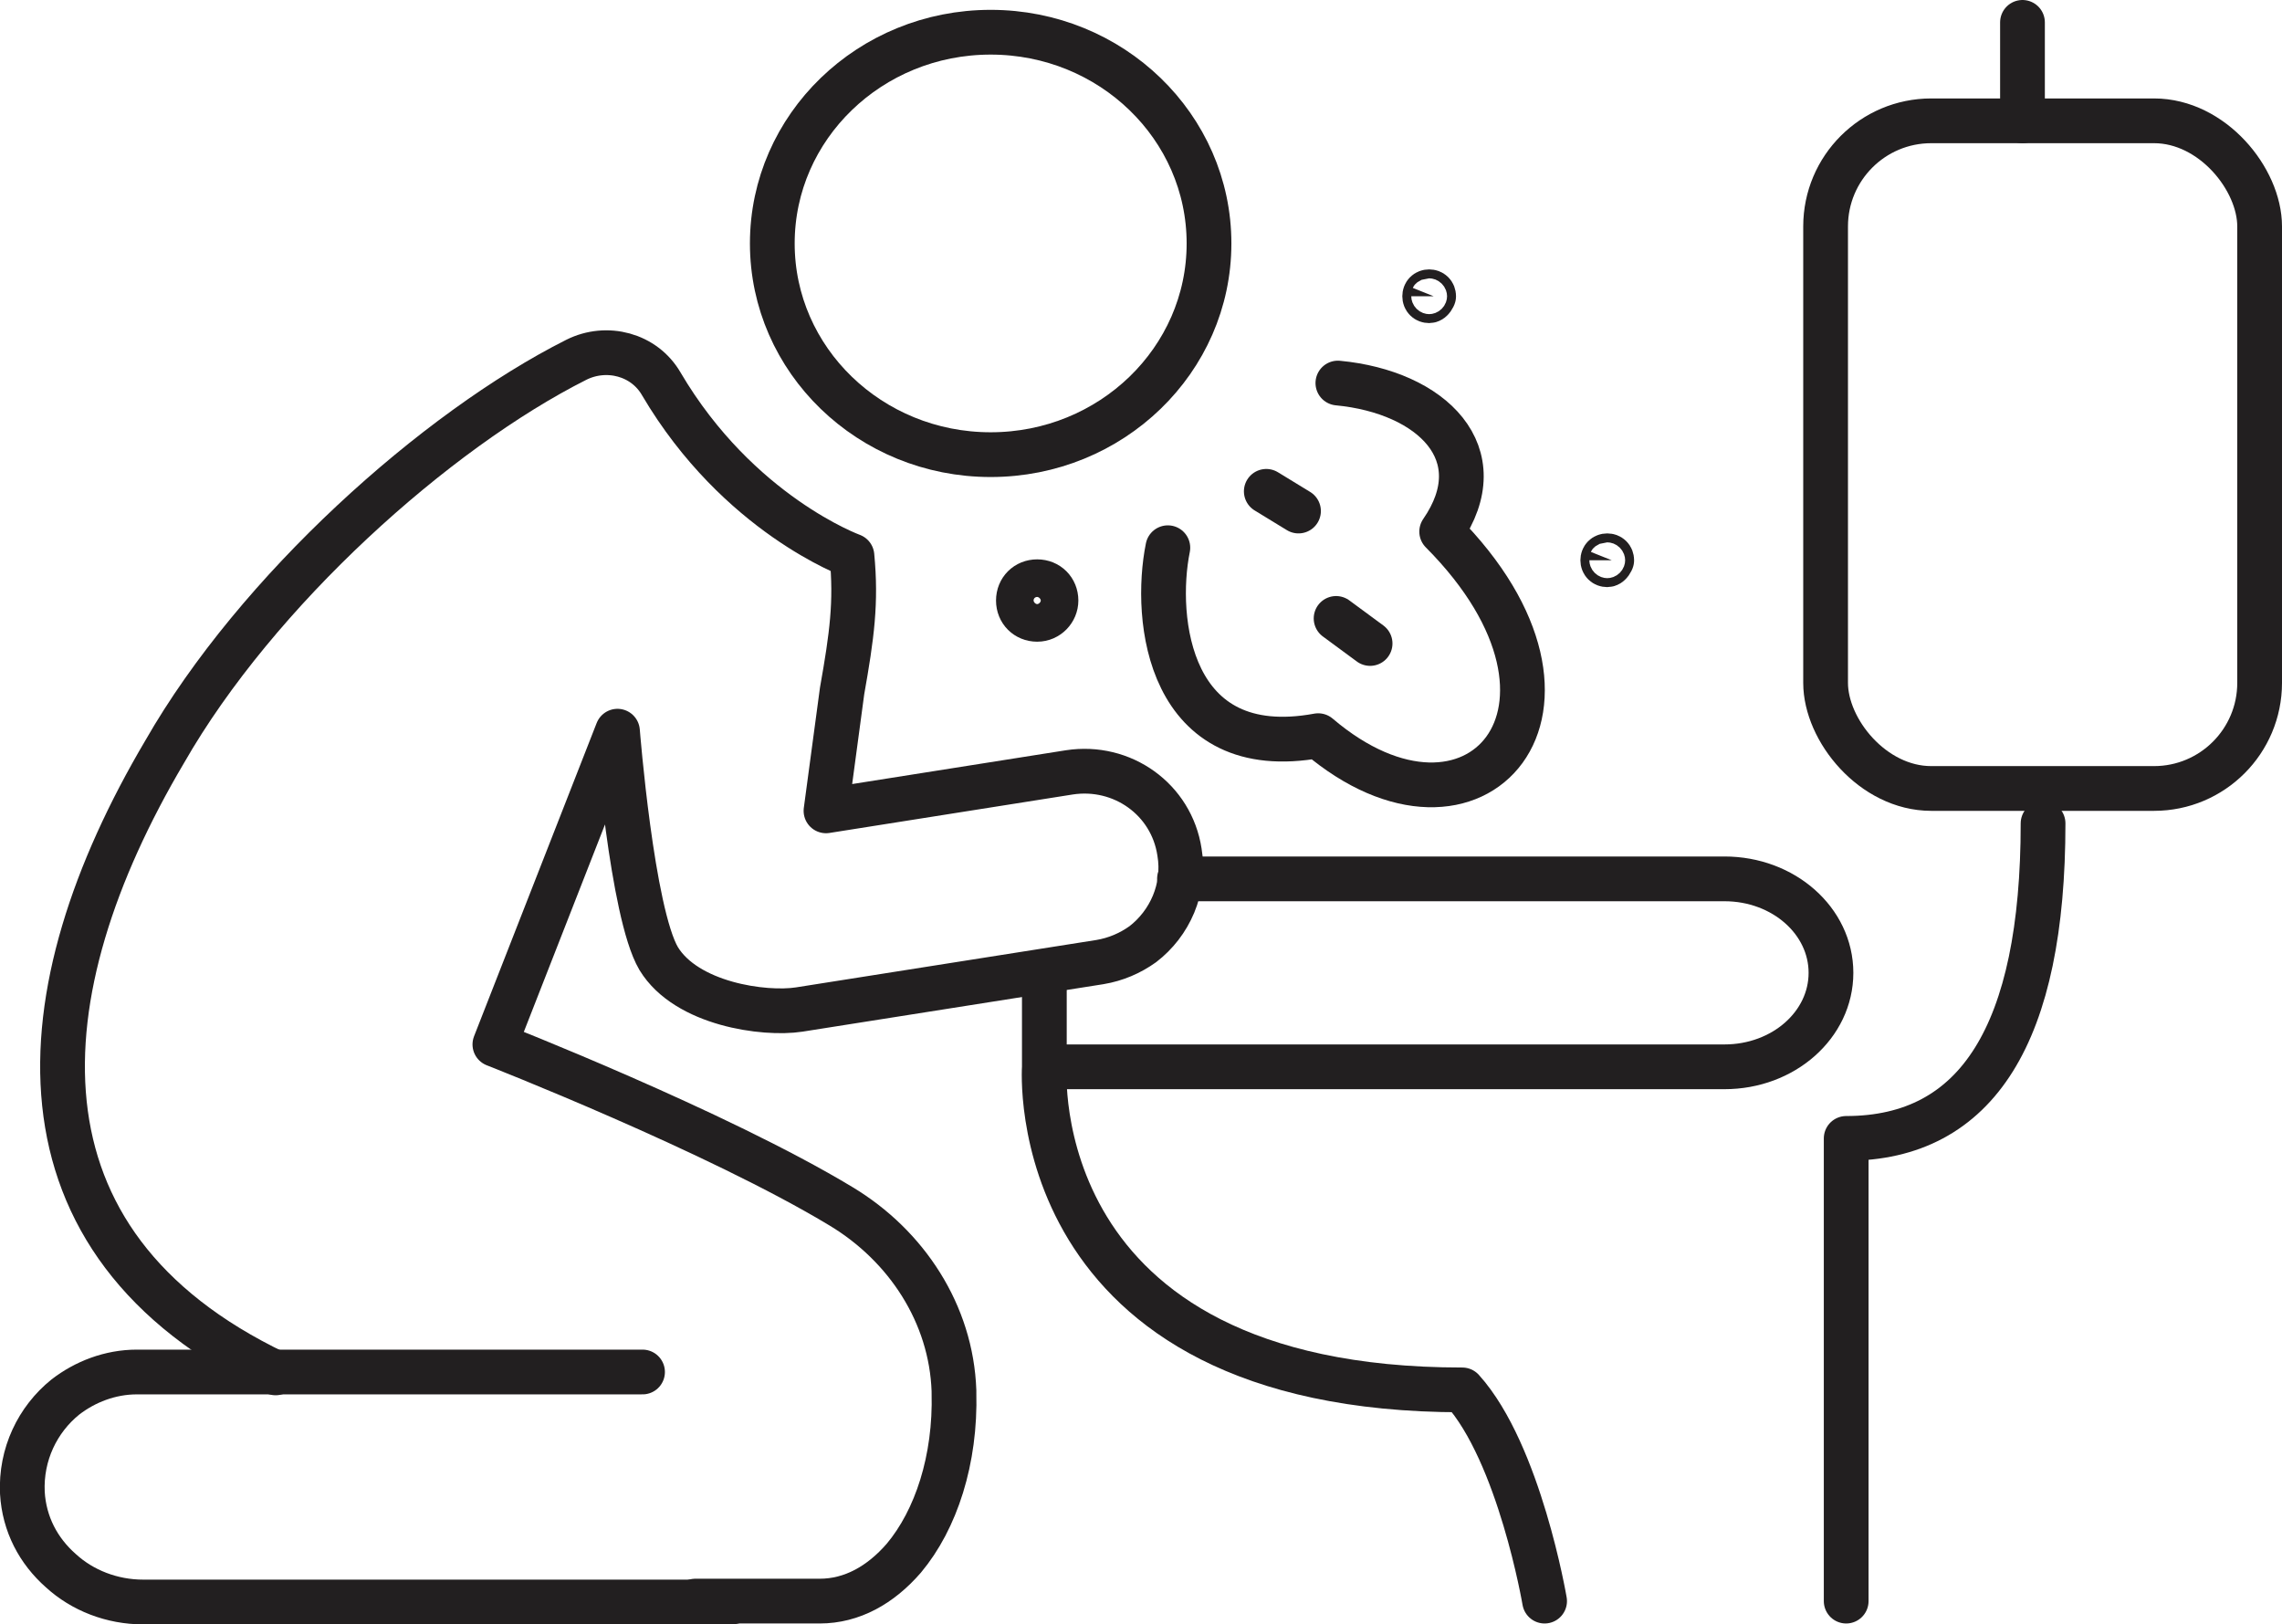
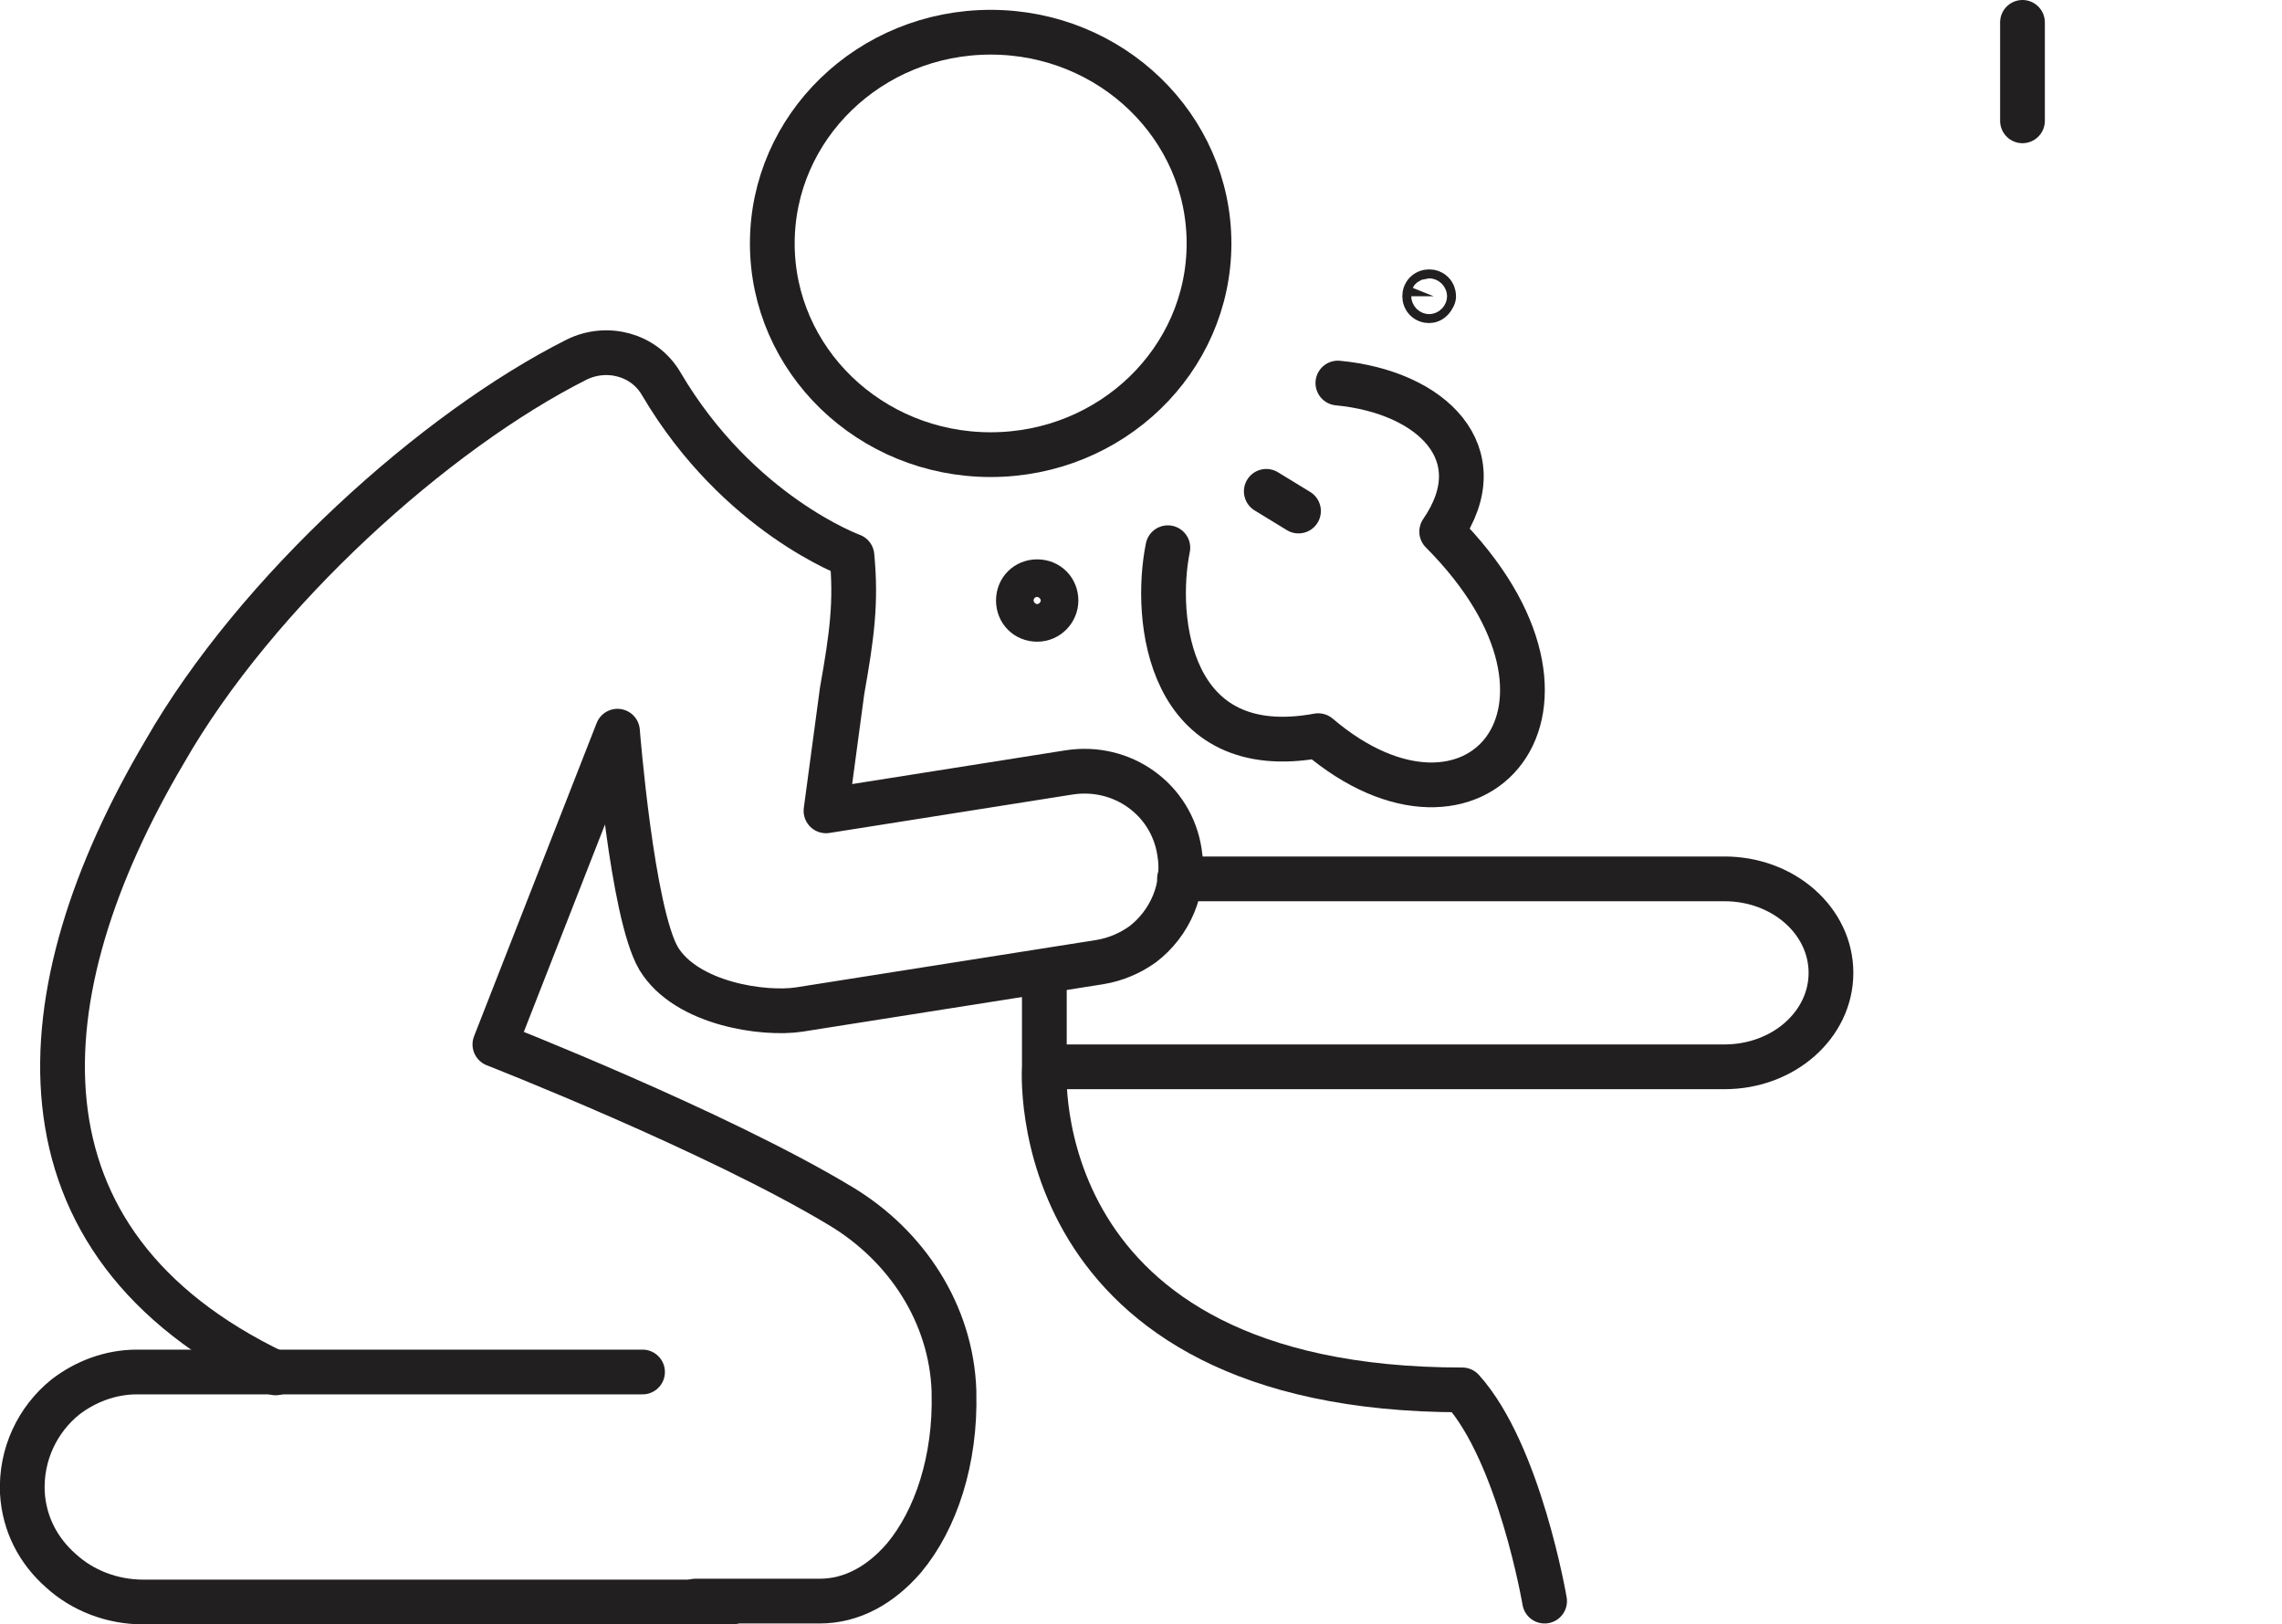
<svg xmlns="http://www.w3.org/2000/svg" id="b" width="25.5" height="18.15" viewBox="0 0 25.5 18.15">
  <g id="c">
    <ellipse cx="11.07" cy="2.72" rx="2.44" ry="2.36" style="fill:none; stroke:#221f20; stroke-linecap:round; stroke-linejoin:round; stroke-width:.5px;" />
    <path d="M3.08,15.34C.03,13.88.25,11.09,1.84,8.4c1.03-1.8,3.03-3.59,4.6-4.38.34-.17.76-.06.95.27.86,1.46,2.13,1.92,2.13,1.92.05.52,0,.89-.11,1.51l-.18,1.34,2.72-.43c.59-.09,1.14.3,1.23.89.07.41-.11.8-.41,1.03-.14.1-.3.17-.48.2l-3.36.53c-.39.06-1.26-.06-1.57-.57-.3-.51-.46-2.54-.46-2.54l-1.37,3.5s2.48.97,3.87,1.81c.73.44,1.23,1.2,1.26,2.06,0,0,0,.01,0,.02.02.75-.2,1.42-.56,1.85-.26.3-.58.48-.94.48h-1.39" style="fill:none; stroke:#221f20; stroke-linecap:round; stroke-linejoin:round; stroke-width:.5px;" />
    <path d="M11.68,11.92h7.59c.66,0,1.19-.47,1.19-1.05h0c0-.58-.53-1.05-1.19-1.05h-6.09" style="fill:none; stroke:#221f20; stroke-linecap:round; stroke-linejoin:round; stroke-width:.5px;" />
    <path d="M17.26,17.89s-.28-1.65-.92-2.36c-4.93,0-4.67-3.61-4.67-3.61v-1.05" style="fill:none; stroke:#221f20; stroke-linecap:round; stroke-linejoin:round; stroke-width:.5px;" />
-     <path d="M20.63,17.89v-5.17q2.2,0,2.2-3.52" style="fill:none; stroke:#221f20; stroke-linecap:round; stroke-linejoin:round; stroke-width:.5px;" />
-     <rect x="20.4" y="1.35" width="4.85" height="7.46" rx="1.18" ry="1.18" transform="translate(45.65 10.16) rotate(180)" style="fill:none; stroke:#221f20; stroke-linecap:round; stroke-linejoin:round; stroke-width:.5px;" />
    <line x1="22.6" y1="1.35" x2="22.6" y2=".25" style="fill:none; stroke:#221f20; stroke-linecap:round; stroke-linejoin:round; stroke-width:.5px;" />
    <path d="M8.18,17.9H1.6c-.35,0-.68-.13-.92-.35-.25-.22-.41-.52-.43-.87-.02-.43.17-.82.48-1.07.22-.17.5-.28.8-.28h5.65" style="fill:none; stroke:#221f20; stroke-linecap:round; stroke-linejoin:round; stroke-width:.5px;" />
    <path d="M13.05,6.12c-.16.79,0,2.41,1.68,2.1,1.75,1.49,3.34-.31,1.38-2.28.6-.87-.11-1.56-1.16-1.66" style="fill:none; stroke:#221f20; stroke-linecap:round; stroke-linejoin:round; stroke-width:.5px;" />
    <path d="M11.8,6.71c0,.11-.09.21-.21.21s-.21-.09-.21-.21.09-.21.21-.21.21.09.21.21Z" style="fill:none; stroke:#221f20; stroke-linecap:round; stroke-linejoin:round; stroke-width:.5px;" />
    <path d="M16.02,3.31s-.02.05-.05.05-.05-.02-.05-.05.02-.05.05-.05.05.02.05.05Z" style="fill:none; stroke:#221f20; stroke-linecap:round; stroke-linejoin:round; stroke-width:.5px;" />
-     <path d="M18.01,6.26s-.02.05-.05.05-.05-.02-.05-.05.02-.05.05-.05.05.02.05.05Z" style="fill:none; stroke:#221f20; stroke-linecap:round; stroke-linejoin:round; stroke-width:.5px;" />
-     <line x1="15.31" y1="7.19" x2="14.93" y2="6.91" style="fill:none; stroke:#221f20; stroke-linecap:round; stroke-linejoin:round; stroke-width:.5px;" />
+     <path d="M18.01,6.26Z" style="fill:none; stroke:#221f20; stroke-linecap:round; stroke-linejoin:round; stroke-width:.5px;" />
    <line x1="14.51" y1="5.71" x2="14.15" y2="5.49" style="fill:none; stroke:#221f20; stroke-linecap:round; stroke-linejoin:round; stroke-width:.5px;" />
  </g>
</svg>